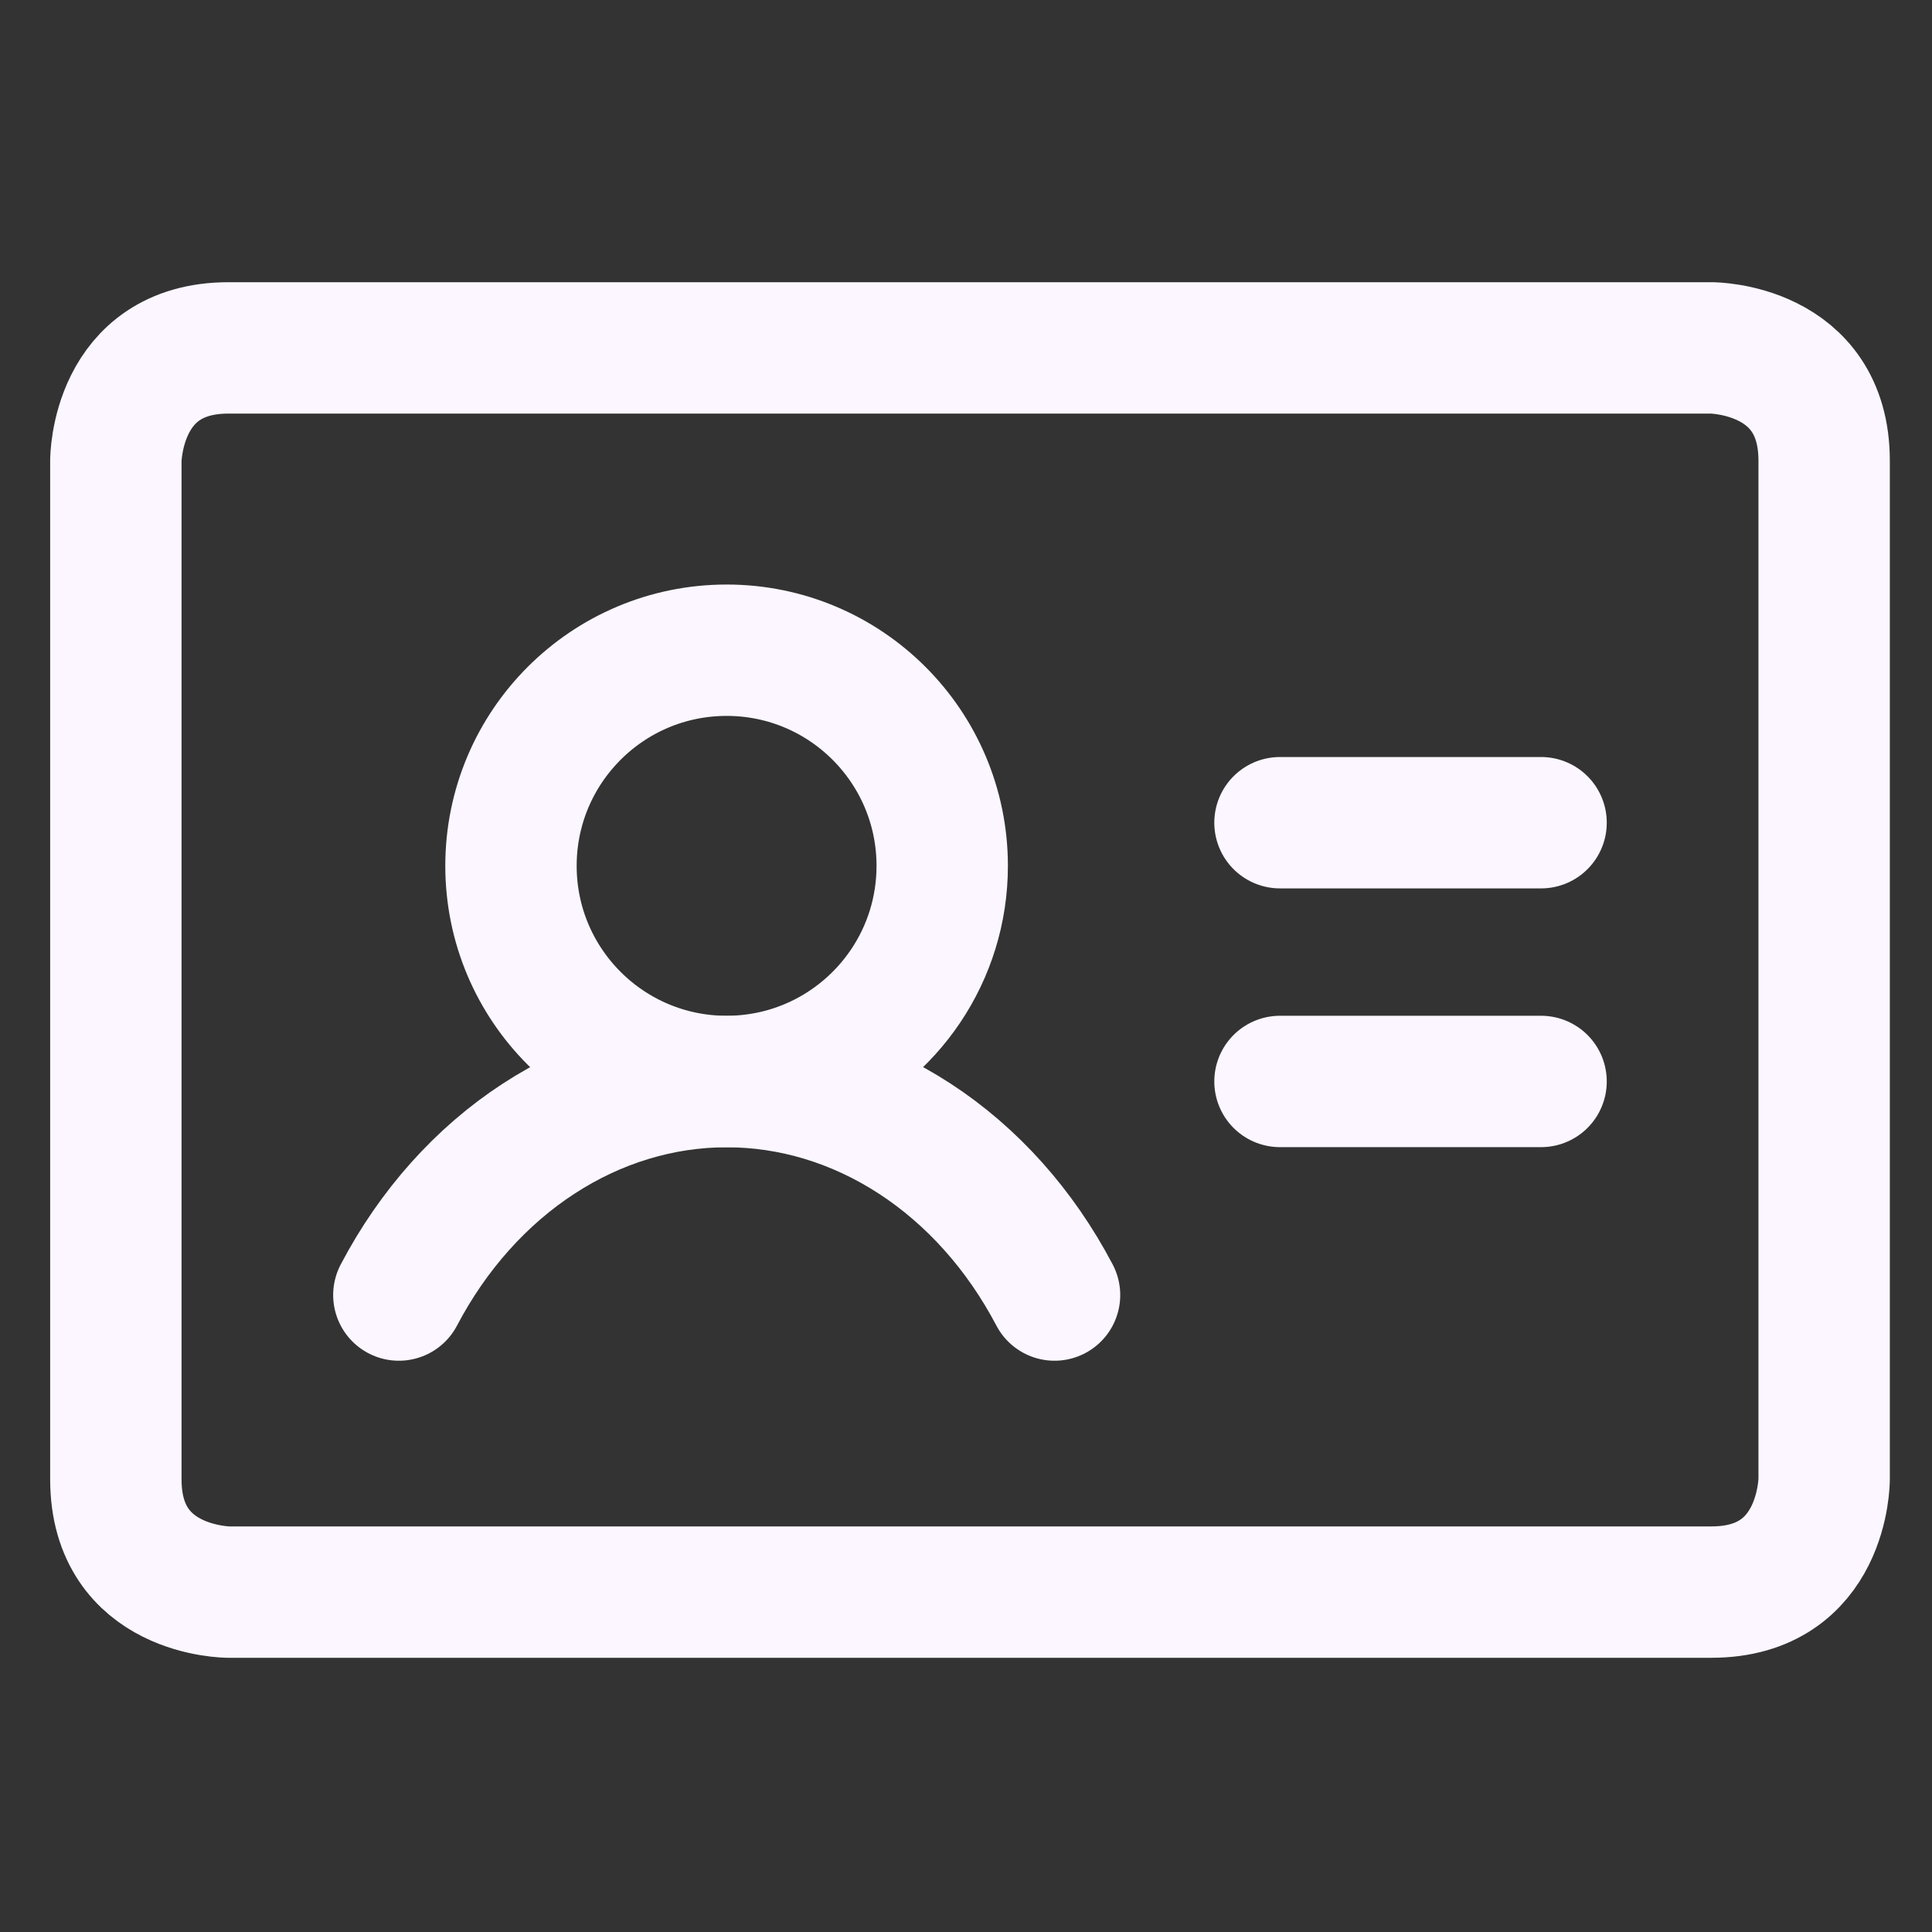
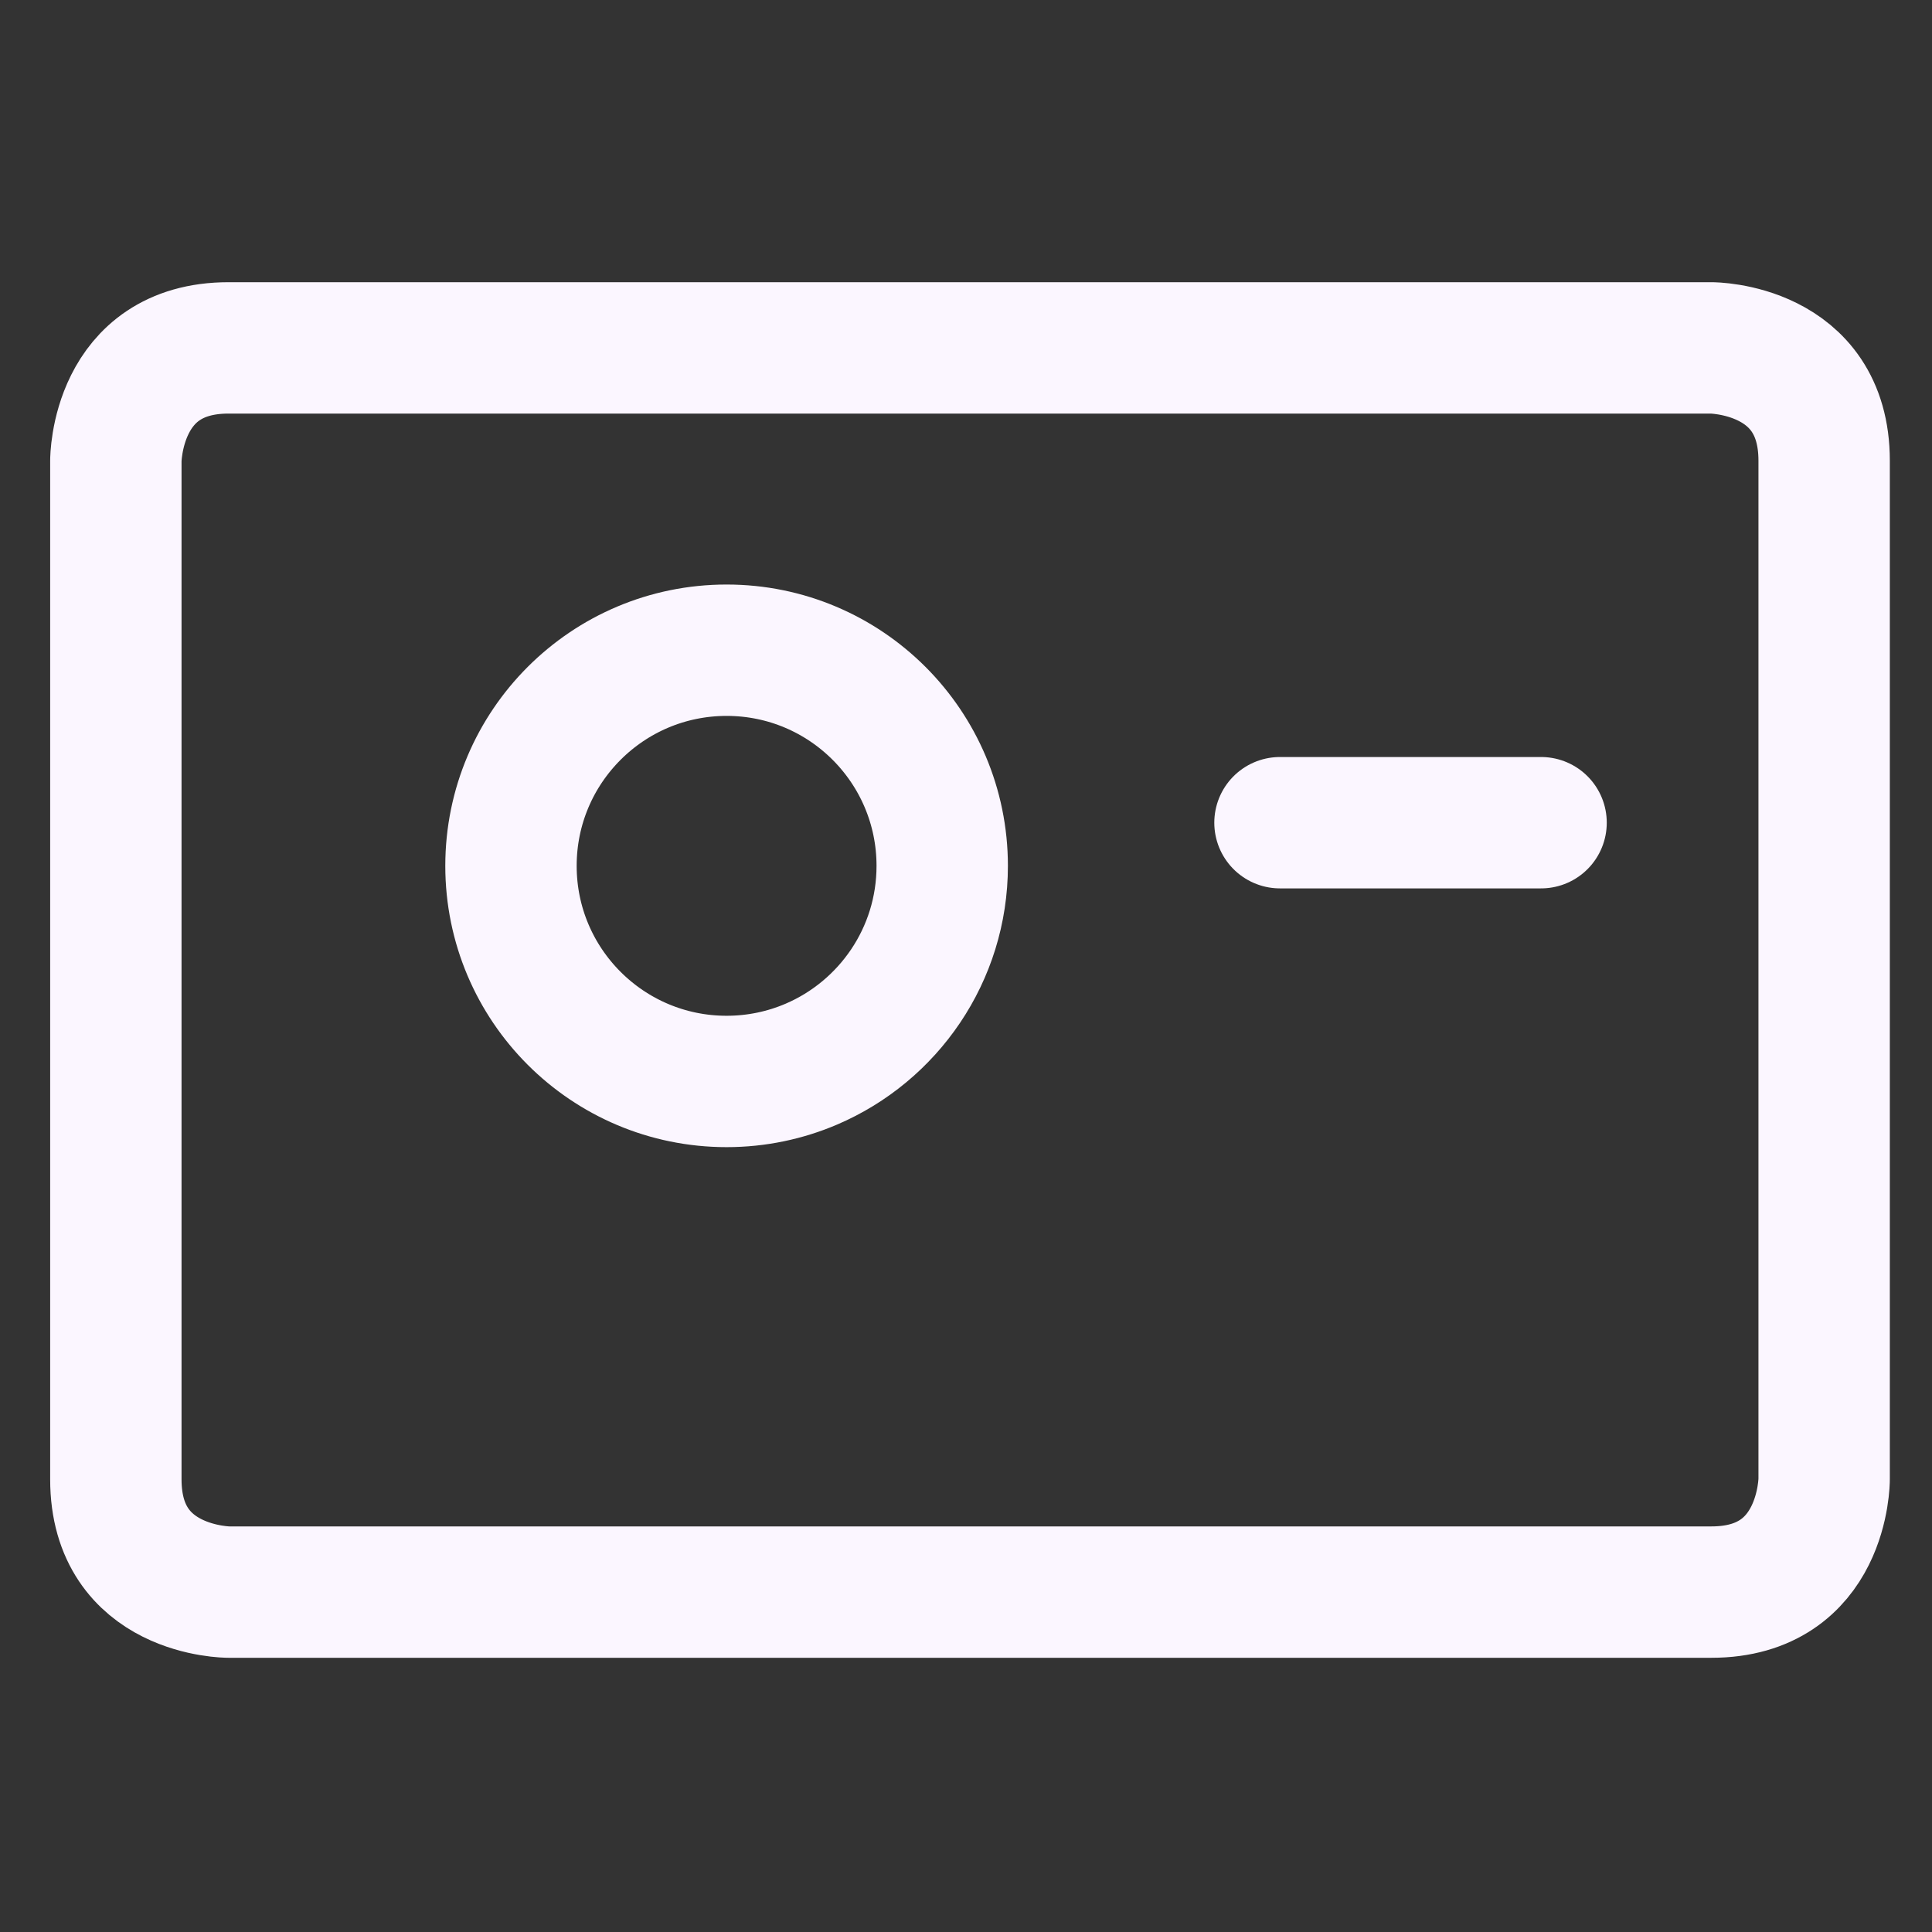
<svg xmlns="http://www.w3.org/2000/svg" width="29" height="29" viewBox="0 0 29 29" fill="none">
  <rect x="0" y="0" width="29" height="29" fill="#333333" stroke="none" />
  <g clip-path="url(#clip0_3886_2597)">
    <path d="M3.431 5.222H25.688C25.688 5.222 27.381 5.222 27.381 6.915V22.205C27.381 22.205 27.381 23.898 25.688 23.898H3.431C3.431 23.898 1.739 23.898 1.739 22.205V6.915C1.739 6.915 1.739 5.222 3.431 5.222Z" stroke="#FBF6FF" stroke-width="1.972" stroke-linecap="round" stroke-linejoin="round" />
    <path d="M19.213 12.349H23.132" stroke="#FBF6FF" stroke-width="1.972" stroke-linecap="round" stroke-linejoin="round" />
-     <path d="M19.213 16.233H23.132" stroke="#FBF6FF" stroke-width="1.972" stroke-linecap="round" stroke-linejoin="round" />
    <path d="M7.67 12.997C7.67 14.784 9.119 16.233 10.907 16.233C11.358 16.233 11.789 16.14 12.179 15.973C13.334 15.479 14.143 14.332 14.143 12.997C14.143 11.209 12.694 9.76 10.907 9.76C9.119 9.76 7.67 11.209 7.67 12.997Z" stroke="#FBF6FF" stroke-width="1.972" stroke-linecap="round" stroke-linejoin="round" />
-     <path d="M5.987 19.439C6.501 18.46 7.224 17.652 8.086 17.091C8.948 16.53 9.919 16.235 10.908 16.235C11.896 16.235 12.868 16.53 13.73 17.091C14.592 17.652 15.315 18.46 15.829 19.439" stroke="#FBF6FF" stroke-width="1.972" stroke-linecap="round" stroke-linejoin="round" />
  </g>
  <defs>
    <clipPath id="clip0_3886_2597">
      <rect width="27.615" height="27.615" fill="white" transform="translate(0.752 0.752)" />
    </clipPath>
  </defs>
</svg>